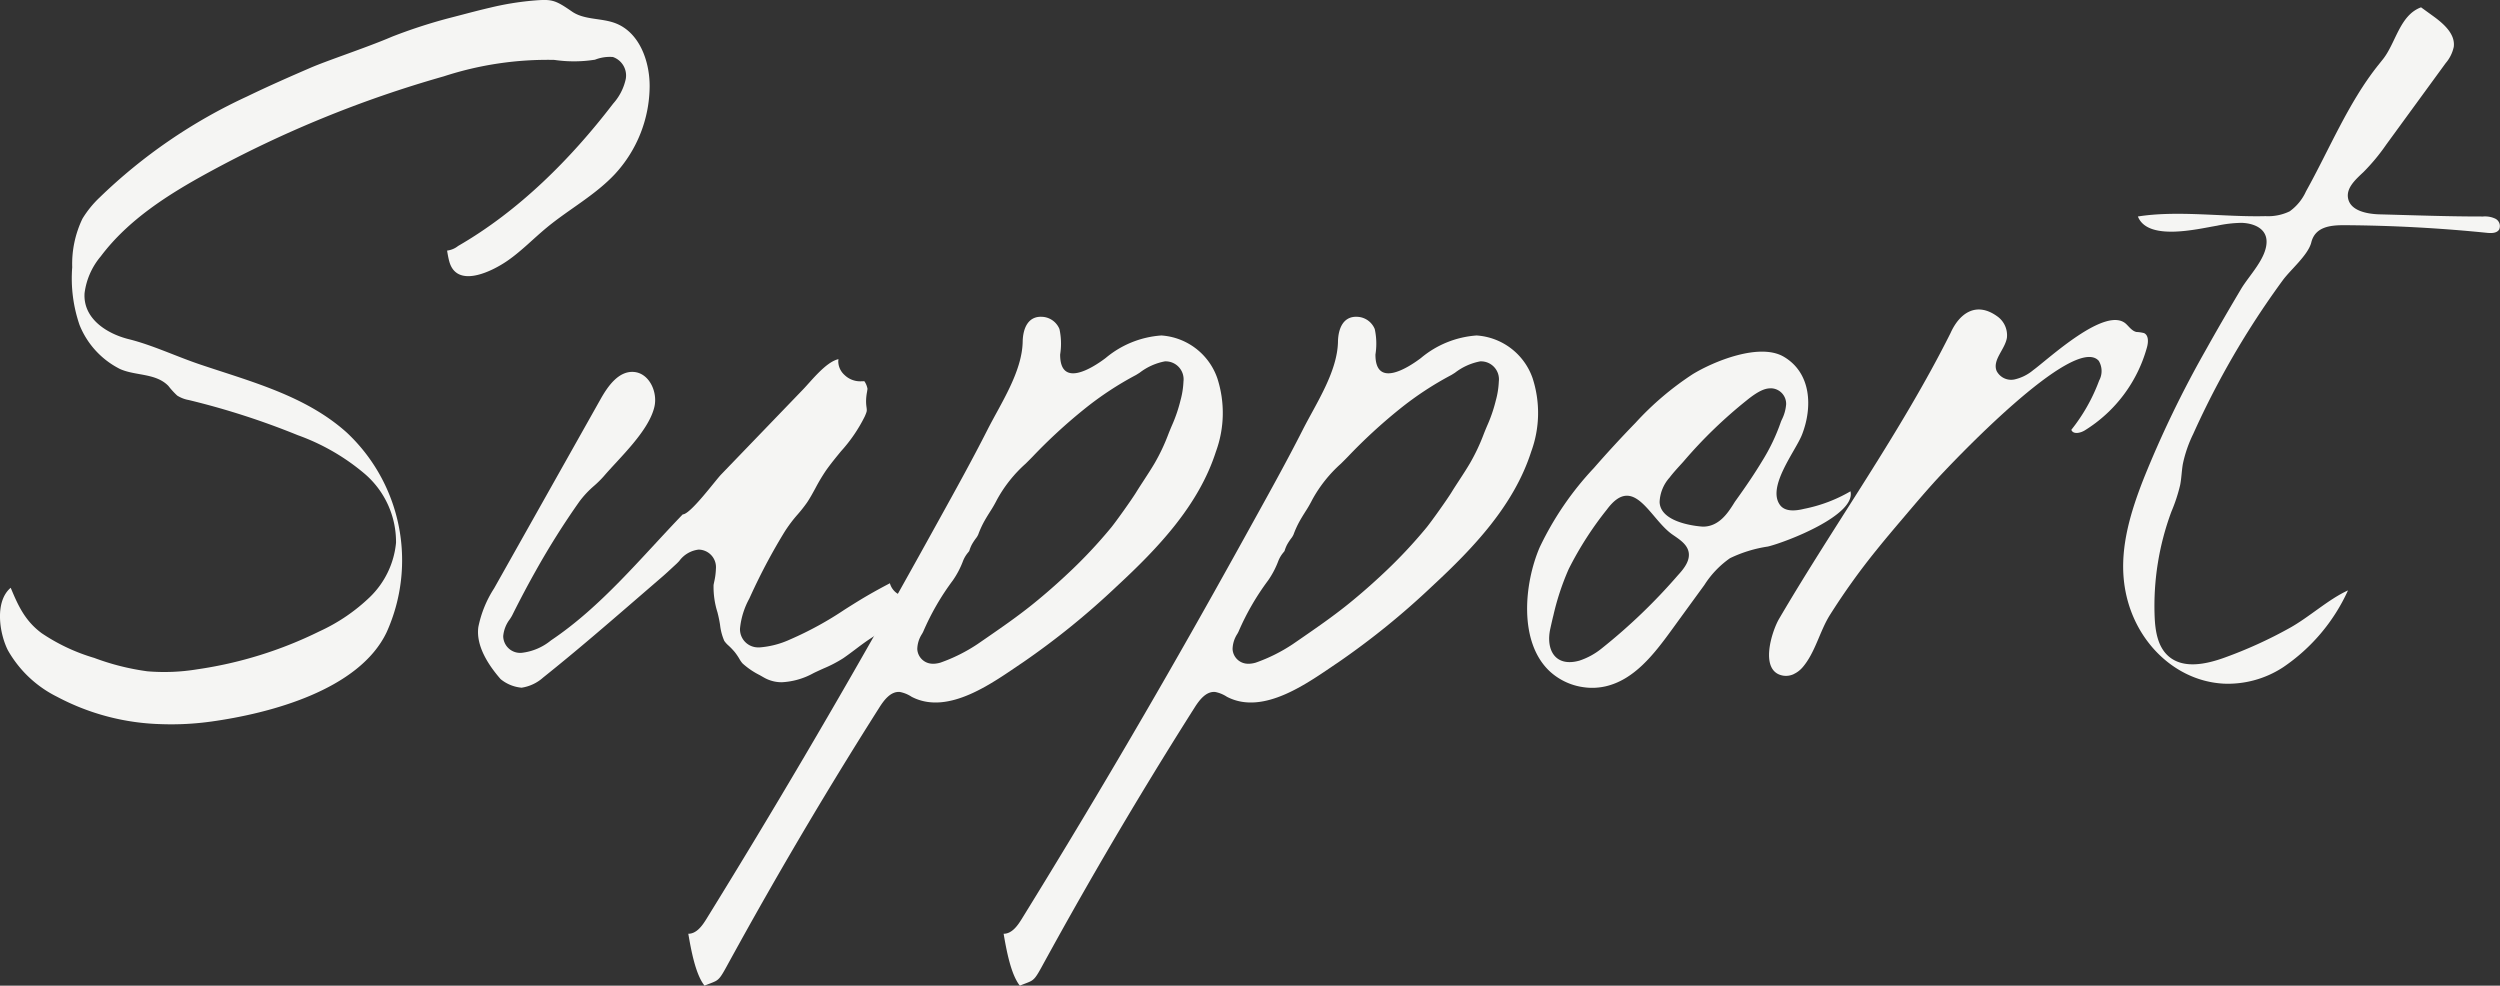
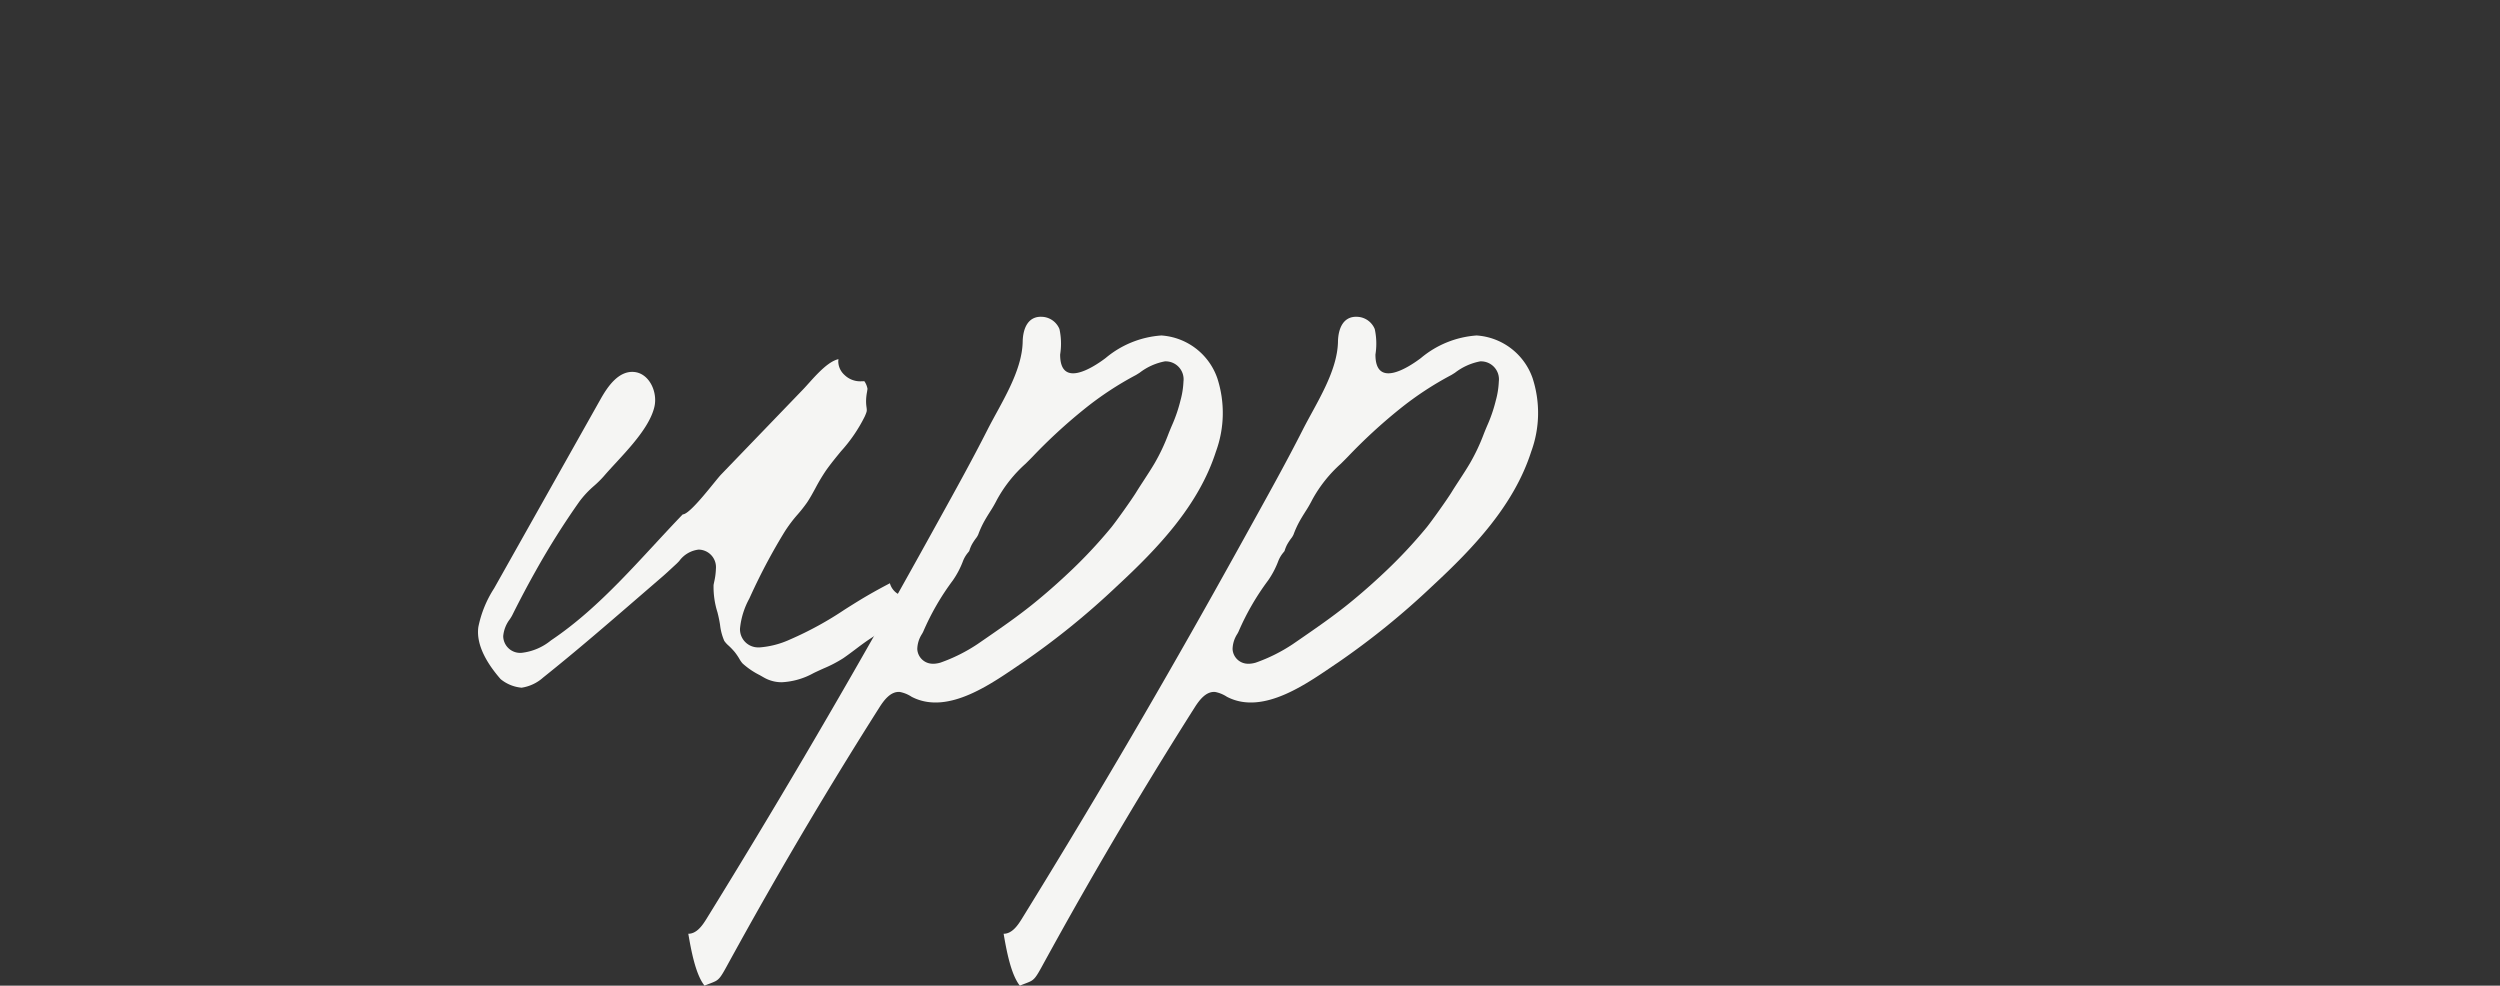
<svg xmlns="http://www.w3.org/2000/svg" width="278.598" height="109.839" viewBox="0 0 278.598 109.839">
  <rect x="0" y="0" width="278.598" height="109.839" fill="#333333" stroke="none" />
  <defs>
    <clipPath id="a">
      <rect width="278.598" height="109.839" transform="translate(0 0)" fill="#f5f5f3" />
    </clipPath>
  </defs>
  <g transform="translate(0 0)" clip-path="url(#a)">
-     <path d="M18.036,80.7a26.121,26.121,0,0,1-11.671-3.05A12.864,12.864,0,0,1,.88,72.468c-.949-1.872-1.5-5.437.313-6.967.839,2.021,1.61,3.7,3.459,5.067a21.19,21.19,0,0,0,5.851,2.75,27.2,27.2,0,0,0,5.929,1.493A22.638,22.638,0,0,0,22,74.585a45.4,45.4,0,0,0,13.59-4.224,20.271,20.271,0,0,0,5.637-3.831,9.707,9.707,0,0,0,2.906-6.042,10,10,0,0,0-3.468-7.667,24.1,24.1,0,0,0-7.487-4.327,85.507,85.507,0,0,0-12.126-3.912,3.579,3.579,0,0,1-1.305-.5,8.792,8.792,0,0,1-.981-1.073c-1.405-1.451-3.68-1.11-5.4-1.891a9.4,9.4,0,0,1-4.5-4.9,15.944,15.944,0,0,1-.818-6.437A11.644,11.644,0,0,1,9.19,24.367a11.392,11.392,0,0,1,1.893-2.34,59.225,59.225,0,0,1,16.456-11.28c2.453-1.189,4.956-2.283,7.079-3.2.9-.387,2.33-.909,3.846-1.46,1.841-.67,3.747-1.364,5.224-2a58.329,58.329,0,0,1,6.206-2.03l1.5-.39c1.067-.28,2.14-.561,3.218-.811A32.565,32.565,0,0,1,59.189.086c2.291-.2,2.579-.163,4.551,1.2,1.384.955,3.265.7,4.837,1.3,2.663,1.009,3.831,4.2,3.819,7.052a14.547,14.547,0,0,1-3.848,9.737c-2.2,2.365-5.112,3.919-7.6,5.971-1.47,1.21-2.8,2.6-4.36,3.686-1.769,1.232-5.709,3.177-6.529.069-.1-.371-.168-.762-.235-1.175a2.439,2.439,0,0,0,1.227-.515c6.76-3.9,12.538-9.673,17.282-15.868a6,6,0,0,0,1.4-2.736A2.176,2.176,0,0,0,68.3,6.353a4.472,4.472,0,0,0-1.994.3,15.112,15.112,0,0,1-4.535.023A37.261,37.261,0,0,0,49.456,8.508,127.251,127.251,0,0,0,23.225,19.224c-4.483,2.446-8.925,5.257-11.993,9.34a7.909,7.909,0,0,0-1.808,4.1c-.19,2.891,2.56,4.546,4.92,5.132,2.623.651,5.253,1.906,7.909,2.805,5.7,1.927,11.822,3.491,16.405,7.618a19.5,19.5,0,0,1,4.43,22.234c-3.074,6.458-13.056,9.057-19.558,9.958a32.117,32.117,0,0,1-5.494.29" fill="#f5f5f3" />
    <path d="M58.113,76.635a4.269,4.269,0,0,1-2.326-.956c-1.338-1.534-2.767-3.686-2.481-5.8a12.429,12.429,0,0,1,1.757-4.315L66.931,44.473c.828-1.472,2.023-3.153,3.707-3.023,1.706.131,2.677,2.229,2.286,3.894-.636,2.712-3.879,5.667-5.666,7.76a12.021,12.021,0,0,1-1.033,1.019A10.837,10.837,0,0,0,64.561,55.9a87.643,87.643,0,0,0-4.844,7.688c-.884,1.57-1.771,3.244-2.634,4.976-.066.132-.163.28-.261.433a3.635,3.635,0,0,0-.744,1.892,1.888,1.888,0,0,0,2.083,1.858,6.265,6.265,0,0,0,3.246-1.387c5.61-3.761,10.009-9.192,14.676-14.037.854,0,3.615-3.754,4.28-4.446l4.567-4.741q2.283-2.37,4.566-4.741c.934-.97,2.561-3.073,3.943-3.371a1.965,1.965,0,0,0-.022.3,2.074,2.074,0,0,0,.693,1.46,2.5,2.5,0,0,0,1.831.708c.117,0,.235-.006.379-.014a2.1,2.1,0,0,1,.353.86c-.018.134-.039.256-.058.371a5.635,5.635,0,0,0-.1,1.005,4.637,4.637,0,0,0,.046.644,2.932,2.932,0,0,1,.031.3c.005.155,0,.234-.213.728a17,17,0,0,1-2.657,3.9c-.562.684-1.142,1.391-1.668,2.135a20.683,20.683,0,0,0-1.19,1.993c-.326.6-.634,1.157-.945,1.611a15.888,15.888,0,0,1-1.026,1.3,15.336,15.336,0,0,0-1.454,1.932c-.645,1.051-1.27,2.139-1.857,3.231-.7,1.3-1.374,2.666-2,4.044l-.091.195a8.713,8.713,0,0,0-1.023,3.284,2.018,2.018,0,0,0,2.022,2.135l.172,0a9.951,9.951,0,0,0,3.406-.895,38.143,38.143,0,0,0,6.086-3.336c.593-.374,1.185-.747,1.778-1.107.9-.543,1.885-1.1,3.1-1.738l.136-.075a1.992,1.992,0,0,0,1.993,1.471,6.417,6.417,0,0,0,2.177-.526c-.047.059-.091.119-.134.176a2.747,2.747,0,0,1-.28.343,24.026,24.026,0,0,0-1.852,1.7c-.283.278-.568.558-.867.835a13.99,13.99,0,0,1-2.181,1.523c-.415.254-.825.506-1.214.768-.518.35-1.016.723-1.514,1.1-.44.331-.88.662-1.335.973a14.388,14.388,0,0,1-2.178,1.132c-.377.17-.756.341-1.132.526a8.1,8.1,0,0,1-3.522,1.012,3.962,3.962,0,0,1-2.029-.543l-.465-.264a8.415,8.415,0,0,1-1.884-1.288,2.782,2.782,0,0,1-.35-.5,6.735,6.735,0,0,0-.531-.778,7.672,7.672,0,0,0-.664-.695,2.834,2.834,0,0,1-.492-.539,6.126,6.126,0,0,1-.471-1.782,14.174,14.174,0,0,0-.29-1.407,9.375,9.375,0,0,1-.434-3.02c.009-.087.042-.232.074-.392a7.413,7.413,0,0,0,.187-1.419,1.959,1.959,0,0,0-1.936-2.153,3.127,3.127,0,0,0-2.152,1.272c-.105.11-.205.216-.295.3l-.433.4c-.372.345-.742.692-1.125,1.022L70.181,67.4q-2,1.731-4.011,3.442c-2.118,1.8-3.91,3.277-5.638,4.659a4.657,4.657,0,0,1-2.419,1.138" fill="#f5f5f3" />
    <path d="M79.712,109.35c-.272.143-.625.253-1.2.489-1-1.242-1.495-3.95-1.808-5.781.9,0,1.527-.855,2-1.619Q89.816,84.46,100.145,66.015q2.27-4.053,4.514-8.12c1.832-3.309,3.666-6.618,5.378-9.99,1.49-2.936,3.867-6.473,3.93-9.831.027-1.441.581-2.979,2.368-2.751a2.2,2.2,0,0,1,1.73,1.349,7.635,7.635,0,0,1,.077,2.833c-.012,3.769,3.567,1.533,5.074.39a10.826,10.826,0,0,1,6.205-2.51,7.106,7.106,0,0,1,6.235,4.762,12.532,12.532,0,0,1-.156,8.183c-1.916,5.974-6.423,10.724-11.026,14.986a86.309,86.309,0,0,1-10.482,8.5c-3.281,2.2-8.284,5.977-12.4,3.834a3.638,3.638,0,0,0-1.313-.538c-1-.085-1.735.864-2.27,1.707q-5.15,8.116-9.994,16.42-2.421,4.152-4.765,8.347-1.171,2.1-2.324,4.207c-.561,1.023-.785,1.334-1.214,1.561m50.1-69.083A6.614,6.614,0,0,0,127,41.537c-.173.109-.315.2-.4.249a36.047,36.047,0,0,0-5.736,3.778,59.039,59.039,0,0,0-5.773,5.307c-.258.268-.528.536-.8.805a15.044,15.044,0,0,0-3.191,4.013,13.482,13.482,0,0,1-.766,1.327c-.271.433-.541.866-.78,1.323a10.481,10.481,0,0,0-.536,1.22,1.861,1.861,0,0,1-.27.441,6.5,6.5,0,0,0-.431.657,3.744,3.744,0,0,0-.271.64.943.943,0,0,1-.045.129c-.03.034-.078.094-.121.147a3.4,3.4,0,0,0-.57.964,9.708,9.708,0,0,1-1.129,2.146,28.179,28.179,0,0,0-3.287,5.684c-.032.076-.085.168-.139.266a3.24,3.24,0,0,0-.534,1.691A1.722,1.722,0,0,0,104,73.965l.117,0a3.034,3.034,0,0,0,.677-.12,18.526,18.526,0,0,0,4.136-2.065l.871-.6c1.789-1.236,3.478-2.4,5.2-3.777.747-.6,2.264-1.848,4.042-3.525a53.98,53.98,0,0,0,4.792-5.1c.583-.717,2.323-3.17,2.78-3.918.278-.454.572-.9.866-1.353.4-.62.811-1.241,1.187-1.883a21.609,21.609,0,0,0,1.529-3.234c.12-.309.248-.616.377-.922a16.47,16.47,0,0,0,.923-2.629l.043-.173a9.392,9.392,0,0,0,.345-2.152,2,2,0,0,0-1.968-2.245h-.041Z" fill="#f5f5f3" />
-     <path d="M176.683,76.608A6.956,6.956,0,0,1,172.69,74.8c-3.493-3.285-2.815-9.822-1.117-13.787a34.513,34.513,0,0,1,6.047-8.857q2.255-2.584,4.647-5.046a33.239,33.239,0,0,1,6.373-5.415c2.374-1.446,7.459-3.521,10.147-1.938,3.1,1.83,3.208,5.672,2.023,8.69-.722,1.836-3.943,5.824-2.442,7.838.578.775,1.758.65,2.7.415a16.6,16.6,0,0,0,5.149-1.95c.638,2.67-7.2,5.671-9.2,6.155a14.7,14.7,0,0,0-4.228,1.3,10.5,10.5,0,0,0-2.859,2.994q-1.853,2.541-3.7,5.083c-1.928,2.646-4.13,5.48-7.322,6.206a6.738,6.738,0,0,1-2.216.123m-3.61-7.935c-.111.46-.216.922-.317,1.383-.52,2.357.543,4.317,3.242,3.562a7.87,7.87,0,0,0,2.526-1.394,63.688,63.688,0,0,0,8.443-8.112c.676-.734,1.4-1.638,1.2-2.613-.19-.893-1.074-1.425-1.823-1.948-2.49-1.742-4.258-6.829-7.27-2.788a37.861,37.861,0,0,0-4.262,6.635,28.307,28.307,0,0,0-1.734,5.275m24.22-25.4c-.505,0-1.221.163-2.695,1.369a51.592,51.592,0,0,0-6.906,6.672c-.115.139-.266.3-.435.486-.362.4-.813.888-1.213,1.415a4.35,4.35,0,0,0-1.113,2.729c.091,2.494,4.787,2.741,4.834,2.741,1.788,0,2.782-1.555,3.376-2.483.1-.164.2-.322.3-.456,1.229-1.711,2.127-3.056,2.913-4.36a21.466,21.466,0,0,0,2.1-4.4c.012-.031.043-.1.078-.183a4.6,4.6,0,0,0,.5-1.751,1.731,1.731,0,0,0-1.7-1.784Z" fill="#f5f5f3" />
-     <path d="M199.921,75.109a2.032,2.032,0,0,1-1.164.191c-2.773-.417-1.308-4.96-.5-6.334,6.23-10.635,13.6-20.838,19.109-31.849.979-2.188,2.825-3.541,5.155-1.9a2.578,2.578,0,0,1,1.128,2.421c-.213,1.312-1.64,2.467-1.148,3.7a1.82,1.82,0,0,0,1.974.951,4.927,4.927,0,0,0,2.1-1.039c1.739-1.267,8.172-7.3,10.392-5.115.34.334.649.756,1.114.861a4.13,4.13,0,0,1,.846.123c.524.244.488,1,.338,1.554a15.821,15.821,0,0,1-6.944,9.292c-.49.3-1.3.473-1.493-.068a19.86,19.86,0,0,0,3.1-5.489,2.21,2.21,0,0,0-.042-2.193c-2.727-3.117-16.51,11.488-18.4,13.582-1.083,1.2-2.13,2.434-3.177,3.667-1.064,1.252-2.127,2.5-3.158,3.783a75.685,75.685,0,0,0-5.236,7.3c-1.134,1.811-1.637,4.208-3.047,5.831a2.922,2.922,0,0,1-.949.727" fill="#f5f5f3" />
-     <path d="M247.673,76.177c-5.554-.355-10.289-5.129-10.982-11.426-.425-3.866.756-7.722,2.172-11.344A118.3,118.3,0,0,1,245.814,39c1.269-2.277,2.583-4.527,3.913-6.769.9-1.525,2.874-3.451,2.858-5.317-.012-1.494-1.481-2.038-2.774-2.08a13.84,13.84,0,0,0-2.737.316c-2.173.362-7.724,1.751-8.83-1.024,4.479-.712,9.649.082,14.227-.039a5.5,5.5,0,0,0,2.686-.535,5.532,5.532,0,0,0,1.82-2.225c2.6-4.666,4.719-9.893,8.045-14.063.185-.231.375-.465.559-.7C267,4.743,267.436,1.687,269.8.817l1.345.974c1.176.851,2.489,2,2.3,3.436a4.1,4.1,0,0,1-.9,1.808l-6.6,9.045a22.28,22.28,0,0,1-2.526,3.059c-.861.82-1.956,1.753-1.758,2.926.241,1.418,2.082,1.784,3.52,1.822,3.849.1,7.668.245,11.52.24a2.7,2.7,0,0,1,1.386.247.927.927,0,0,1,.413,1.209c-.265.417-.864.413-1.355.363q-7.887-.8-15.826-.85c-1.58-.009-3.307.142-3.751,1.92-.354,1.414-2.314,3.036-3.177,4.215Q252.4,33.95,250.6,36.807a95,95,0,0,0-6.186,11.545,14.265,14.265,0,0,0-1.156,3.338c-.135.777-.151,1.571-.3,2.345A18.3,18.3,0,0,1,241.986,57a30.147,30.147,0,0,0-1.874,11.712c.065,1.611.339,3.377,1.561,4.43,1.636,1.412,4.136.894,6.171.164a49.213,49.213,0,0,0,7.337-3.337c2.184-1.218,4.319-3.2,6.477-4.174a20.632,20.632,0,0,1-7.237,8.569,11.239,11.239,0,0,1-6.748,1.816" fill="#f5f5f3" />
    <path d="M114.851,109.35c-.272.143-.625.253-1.2.489-1-1.242-1.495-3.95-1.808-5.781.9,0,1.527-.855,2-1.619q11.109-17.979,21.438-36.424,2.27-4.053,4.514-8.12c1.832-3.309,3.666-6.618,5.378-9.99,1.49-2.936,3.867-6.473,3.93-9.831.027-1.441.581-2.979,2.368-2.751a2.2,2.2,0,0,1,1.73,1.349,7.635,7.635,0,0,1,.077,2.833c-.012,3.769,3.567,1.533,5.074.39a10.826,10.826,0,0,1,6.205-2.51,7.106,7.106,0,0,1,6.235,4.762,12.532,12.532,0,0,1-.156,8.183c-1.916,5.974-6.423,10.724-11.026,14.986a86.31,86.31,0,0,1-10.482,8.5c-3.281,2.2-8.284,5.977-12.4,3.834a3.637,3.637,0,0,0-1.313-.538c-.995-.085-1.735.864-2.27,1.707q-5.149,8.116-9.994,16.42-2.421,4.152-4.765,8.347-1.171,2.1-2.324,4.207c-.561,1.023-.785,1.334-1.214,1.561m50.1-69.083a6.614,6.614,0,0,0-2.811,1.27c-.173.109-.315.2-.4.249A36.047,36.047,0,0,0,156,45.564a59.04,59.04,0,0,0-5.773,5.307c-.258.268-.528.536-.8.805a15.044,15.044,0,0,0-3.191,4.013,13.48,13.48,0,0,1-.766,1.327c-.271.433-.541.866-.78,1.323a10.482,10.482,0,0,0-.536,1.22,1.861,1.861,0,0,1-.27.441,6.5,6.5,0,0,0-.431.657,3.744,3.744,0,0,0-.271.64.94.94,0,0,1-.045.129c-.03.034-.078.094-.121.147a3.4,3.4,0,0,0-.57.964,9.708,9.708,0,0,1-1.129,2.146,28.18,28.18,0,0,0-3.287,5.684c-.032.076-.085.168-.139.266a3.24,3.24,0,0,0-.534,1.691,1.722,1.722,0,0,0,1.785,1.641l.117,0a3.034,3.034,0,0,0,.677-.12,18.526,18.526,0,0,0,4.136-2.065l.871-.6c1.789-1.236,3.478-2.4,5.2-3.777.747-.6,2.264-1.848,4.042-3.525a53.98,53.98,0,0,0,4.792-5.1c.583-.717,2.323-3.17,2.78-3.918.278-.454.572-.9.866-1.353.405-.62.811-1.241,1.187-1.883a21.607,21.607,0,0,0,1.529-3.234c.12-.309.248-.616.377-.922a16.468,16.468,0,0,0,.923-2.629l.043-.173a9.391,9.391,0,0,0,.345-2.152,2,2,0,0,0-1.968-2.245h-.041Z" fill="#f5f5f3" />
  </g>
</svg>